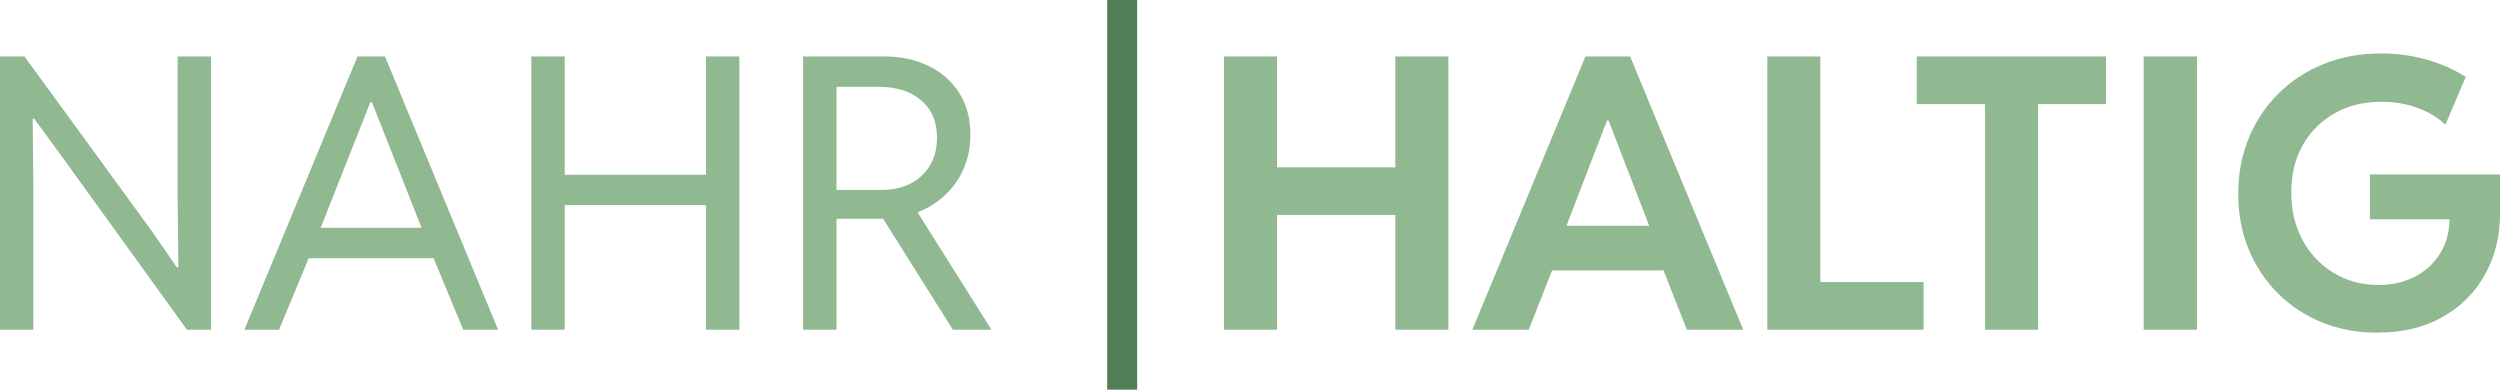
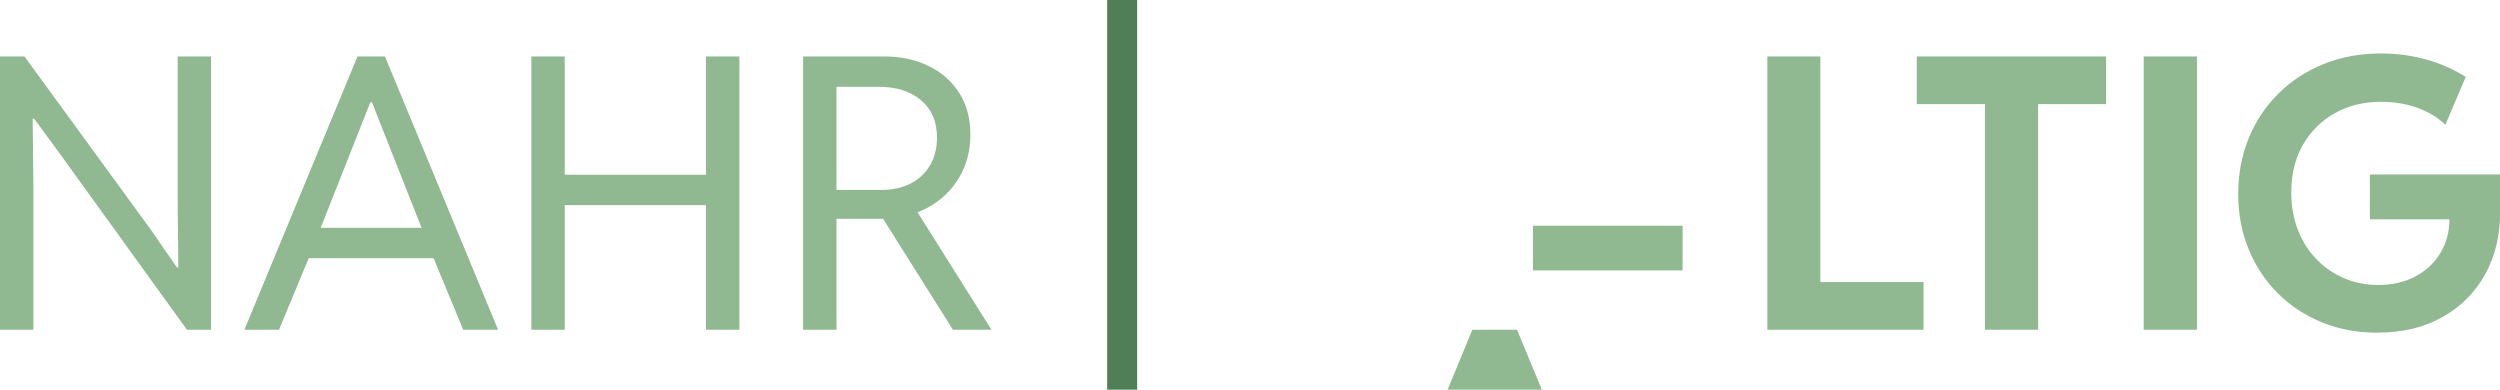
<svg xmlns="http://www.w3.org/2000/svg" id="Ebene_1" data-name="Ebene 1" baseProfile="tiny" version="1.2" viewBox="0 0 250.21 39">
  <g id="nahr" isolation="isolate">
    <g isolation="isolate">
      <path d="M0,33V5.65h2.45l12.69,17.4,2.56,3.71h.15l-.07-6.83V5.65h3.34v27.35h-2.41L6.09,15.52l-2.67-3.64h-.15l.07,6.61v14.51H0Z" fill="#90b991" stroke-width="0" />
      <path d="M24.46,33l11.32-27.35h2.75l11.32,27.35h-3.49l-3.38-8.16-.45-1.19-5.31-13.43h-.15l-5.31,13.43-.45,1.19-3.38,8.16h-3.49ZM29.72,25.84v-3.04h14.84v3.04h-14.84Z" fill="#90b991" stroke-width="0" />
      <path d="M53.18,33V5.65h3.34v11.84h14.14V5.65h3.34v27.35h-3.34v-12.47h-14.14v12.47h-3.34Z" fill="#90b991" stroke-width="0" />
      <path d="M80.38,33V5.65h3.34v27.35h-3.34ZM82.57,21.9v-2.89h5.64c1.11,0,2.09-.21,2.92-.64.83-.43,1.48-1.03,1.95-1.82.46-.79.7-1.71.7-2.77,0-1.6-.53-2.84-1.59-3.74-1.06-.9-2.46-1.35-4.2-1.35h-5.42v-3.04h5.94c1.63,0,3.1.31,4.4.94,1.3.62,2.33,1.52,3.08,2.69.75,1.17,1.13,2.57,1.13,4.2s-.37,2.98-1.1,4.25c-.74,1.27-1.79,2.29-3.15,3.04-1.37.75-2.99,1.13-4.87,1.13h-5.42ZM95.37,33l-7.31-11.62,2.6-2,8.57,13.62h-3.86Z" fill="#90b991" stroke-width="0" />
    </g>
  </g>
  <g id="haltig" isolation="isolate">
    <g isolation="isolate">
-       <path d="M122.5,33V5.65h5.31v11.1h11.84V5.65h5.31v27.35h-5.31v-11.49h-11.84v11.49h-5.31Z" fill="#90b991" stroke-width="0" />
-       <path d="M147.36,33l11.32-27.35h4.47l11.32,27.35h-5.64l-2.89-7.33-.48-2.02-4.47-11.6h-.15l-4.47,11.6-.48,2.02-2.89,7.33h-5.62ZM153.43,27.06v-4.47h14.97v4.47h-14.97Z" fill="#90b991" stroke-width="0" />
+       <path d="M147.36,33h4.47l11.32,27.35h-5.64l-2.89-7.33-.48-2.02-4.47-11.6h-.15l-4.47,11.6-.48,2.02-2.89,7.33h-5.62ZM153.43,27.06v-4.47h14.97v4.47h-14.97Z" fill="#90b991" stroke-width="0" />
      <path d="M176.88,33V5.65h5.31v22.58h10.33v4.77h-15.64Z" fill="#90b991" stroke-width="0" />
      <path d="M191.84,10.42v-4.77h18.94v4.77h-18.94ZM198.67,33V9.62h5.31v23.38h-5.31Z" fill="#90b991" stroke-width="0" />
      <path d="M214.55,33V5.65h5.33v27.35h-5.33Z" fill="#90b991" stroke-width="0" />
      <path d="M237.96,33.3c-2,0-3.85-.34-5.55-1.03-1.69-.69-3.17-1.65-4.42-2.9-1.26-1.25-2.23-2.72-2.93-4.41-.7-1.69-1.05-3.54-1.05-5.54s.35-3.86,1.04-5.56c.69-1.7,1.68-3.19,2.95-4.46,1.27-1.27,2.78-2.27,4.53-2.98,1.74-.71,3.67-1.07,5.77-1.07,1.56,0,3.06.2,4.51.6,1.45.4,2.77.99,3.97,1.75l-2.04,4.79c-.68-.68-1.58-1.23-2.7-1.66-1.12-.43-2.37-.64-3.74-.64-1.71,0-3.24.37-4.59,1.12-1.35.75-2.42,1.8-3.21,3.16-.79,1.36-1.18,2.96-1.18,4.79,0,1.36.22,2.61.66,3.74.44,1.13,1.05,2.11,1.85,2.93.79.82,1.71,1.46,2.76,1.91,1.05.45,2.2.68,3.45.68,1.41,0,2.65-.29,3.72-.86,1.07-.58,1.9-1.36,2.5-2.36.59-1,.89-2.11.89-3.35h-7.96v-4.49h13.03v3.84c0,2.3-.5,4.35-1.5,6.16-1,1.81-2.42,3.23-4.26,4.27s-4,1.56-6.49,1.56Z" fill="#90b991" stroke-width="0" />
    </g>
  </g>
  <rect id="Rechteck_1" data-name="Rechteck 1" x="110.81" width="3" height="39" fill="#507f55" stroke-width="0" />
</svg>